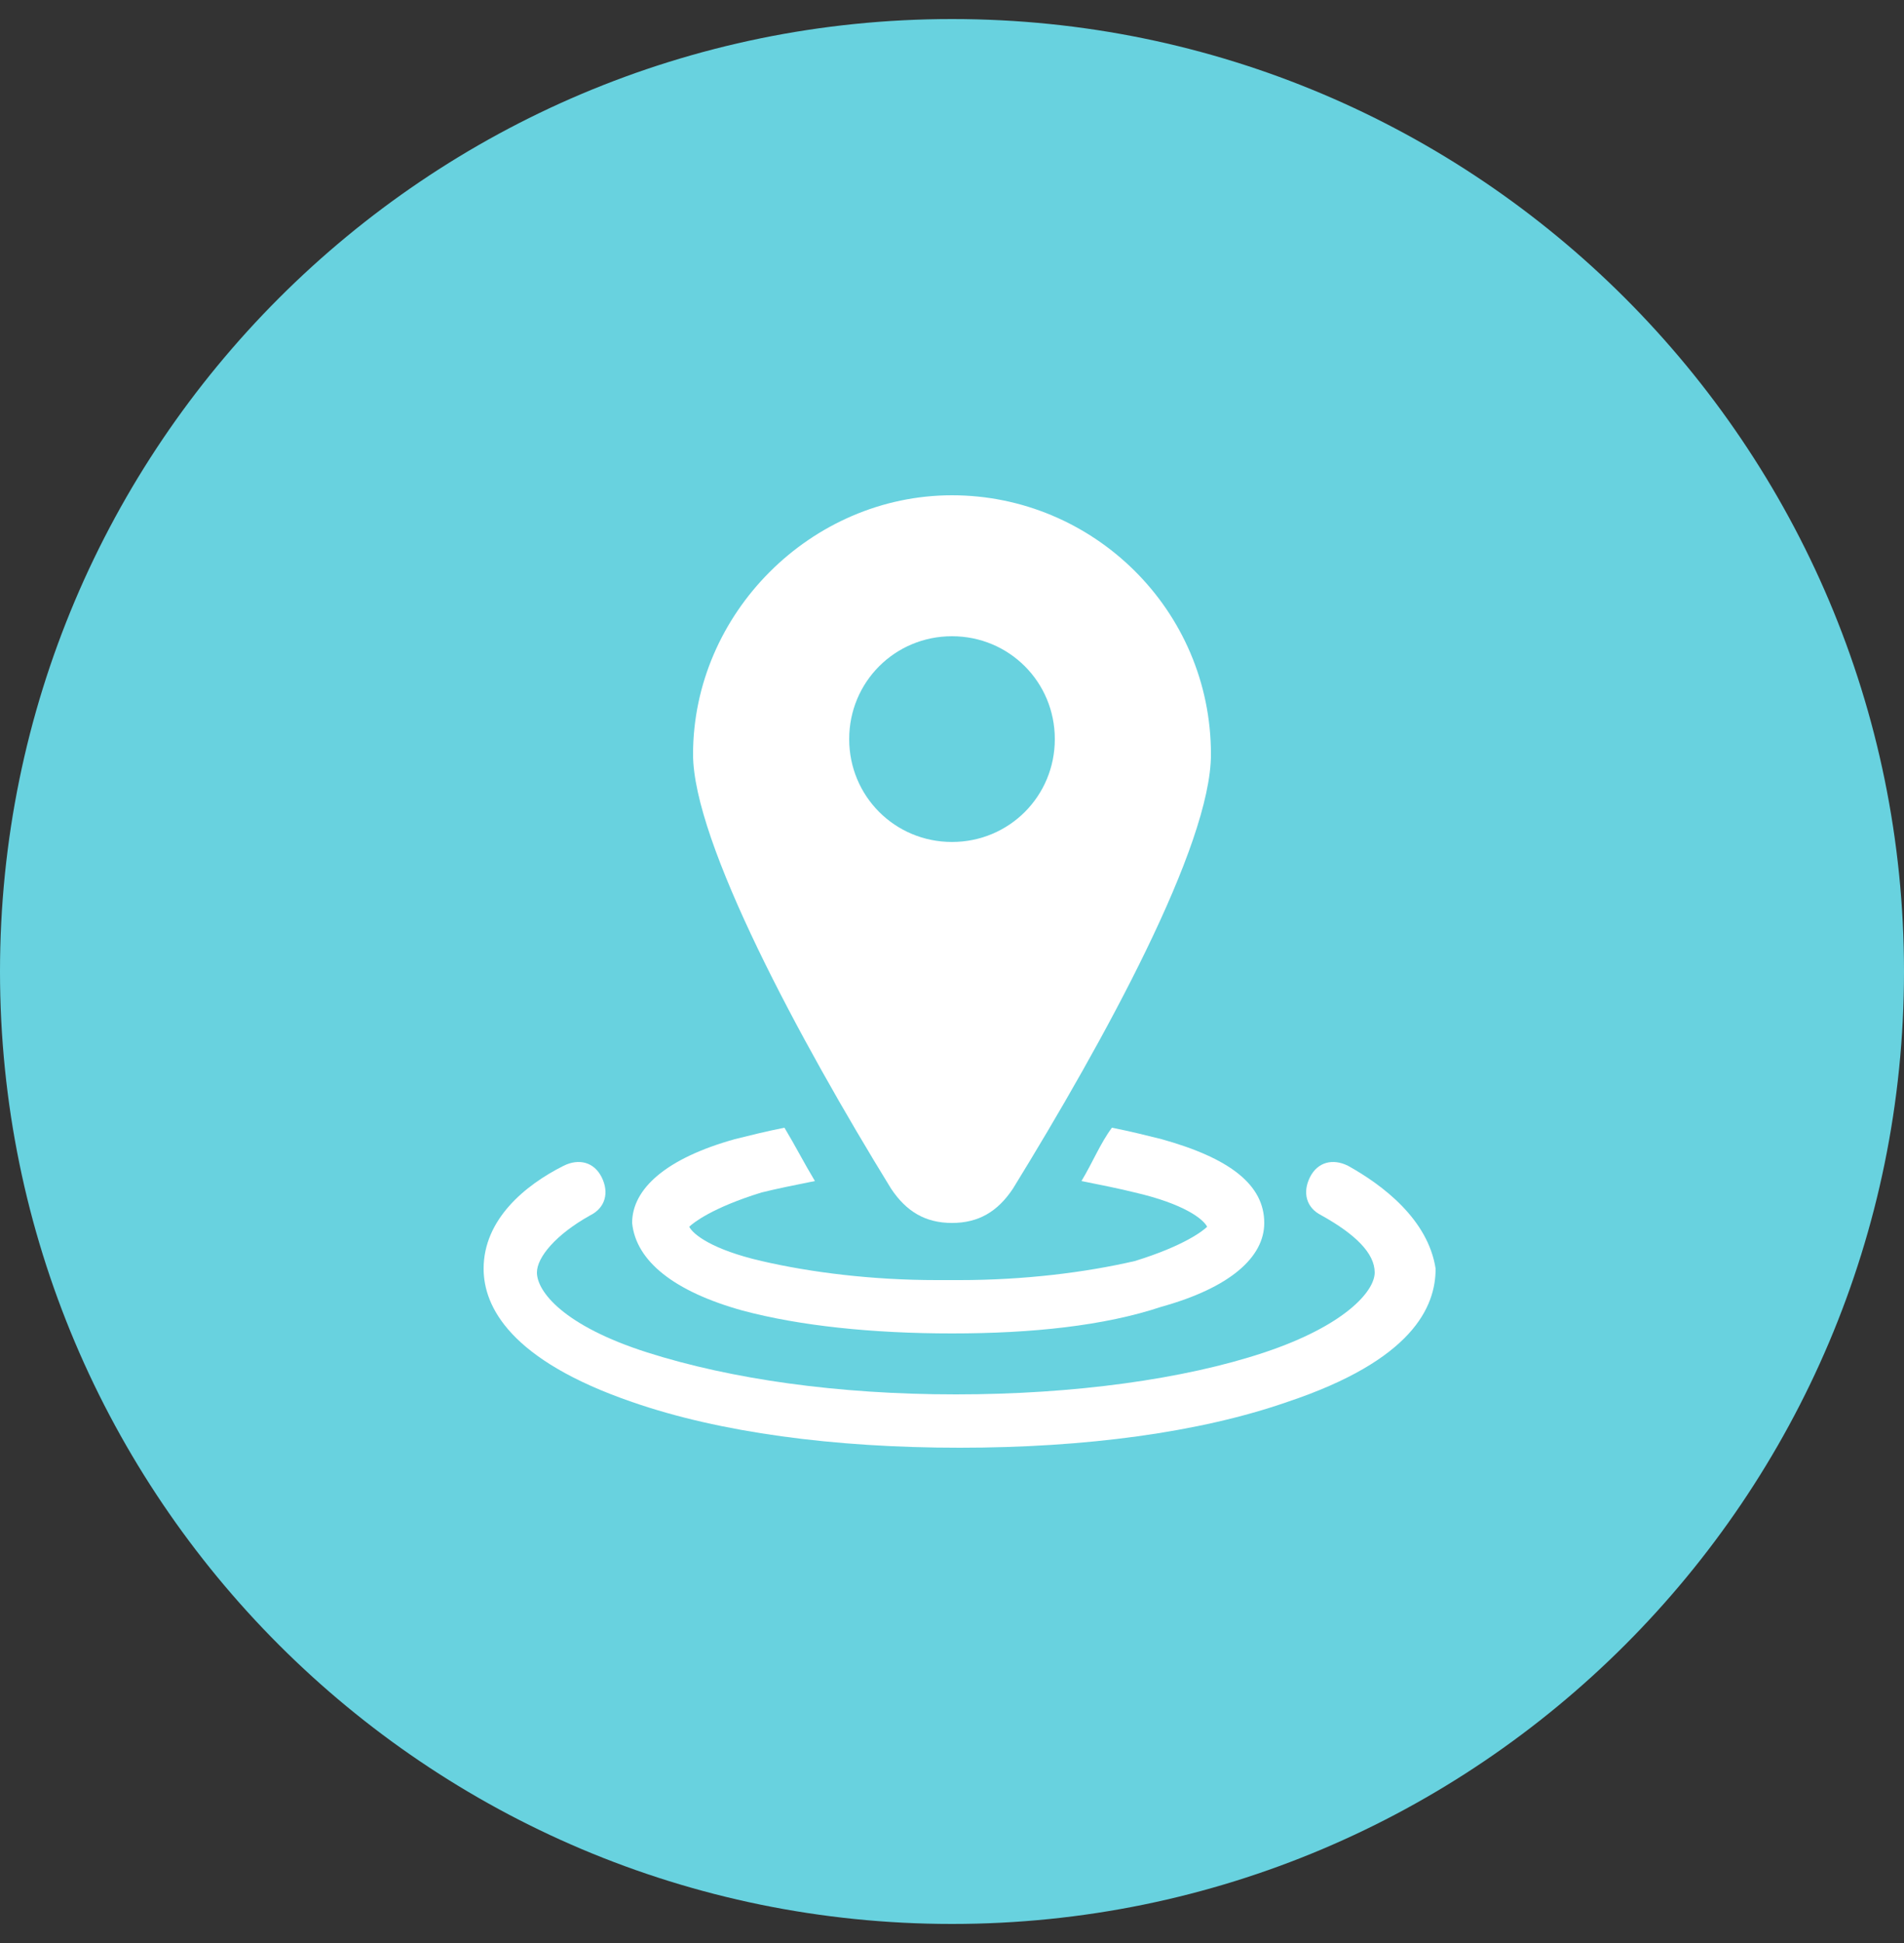
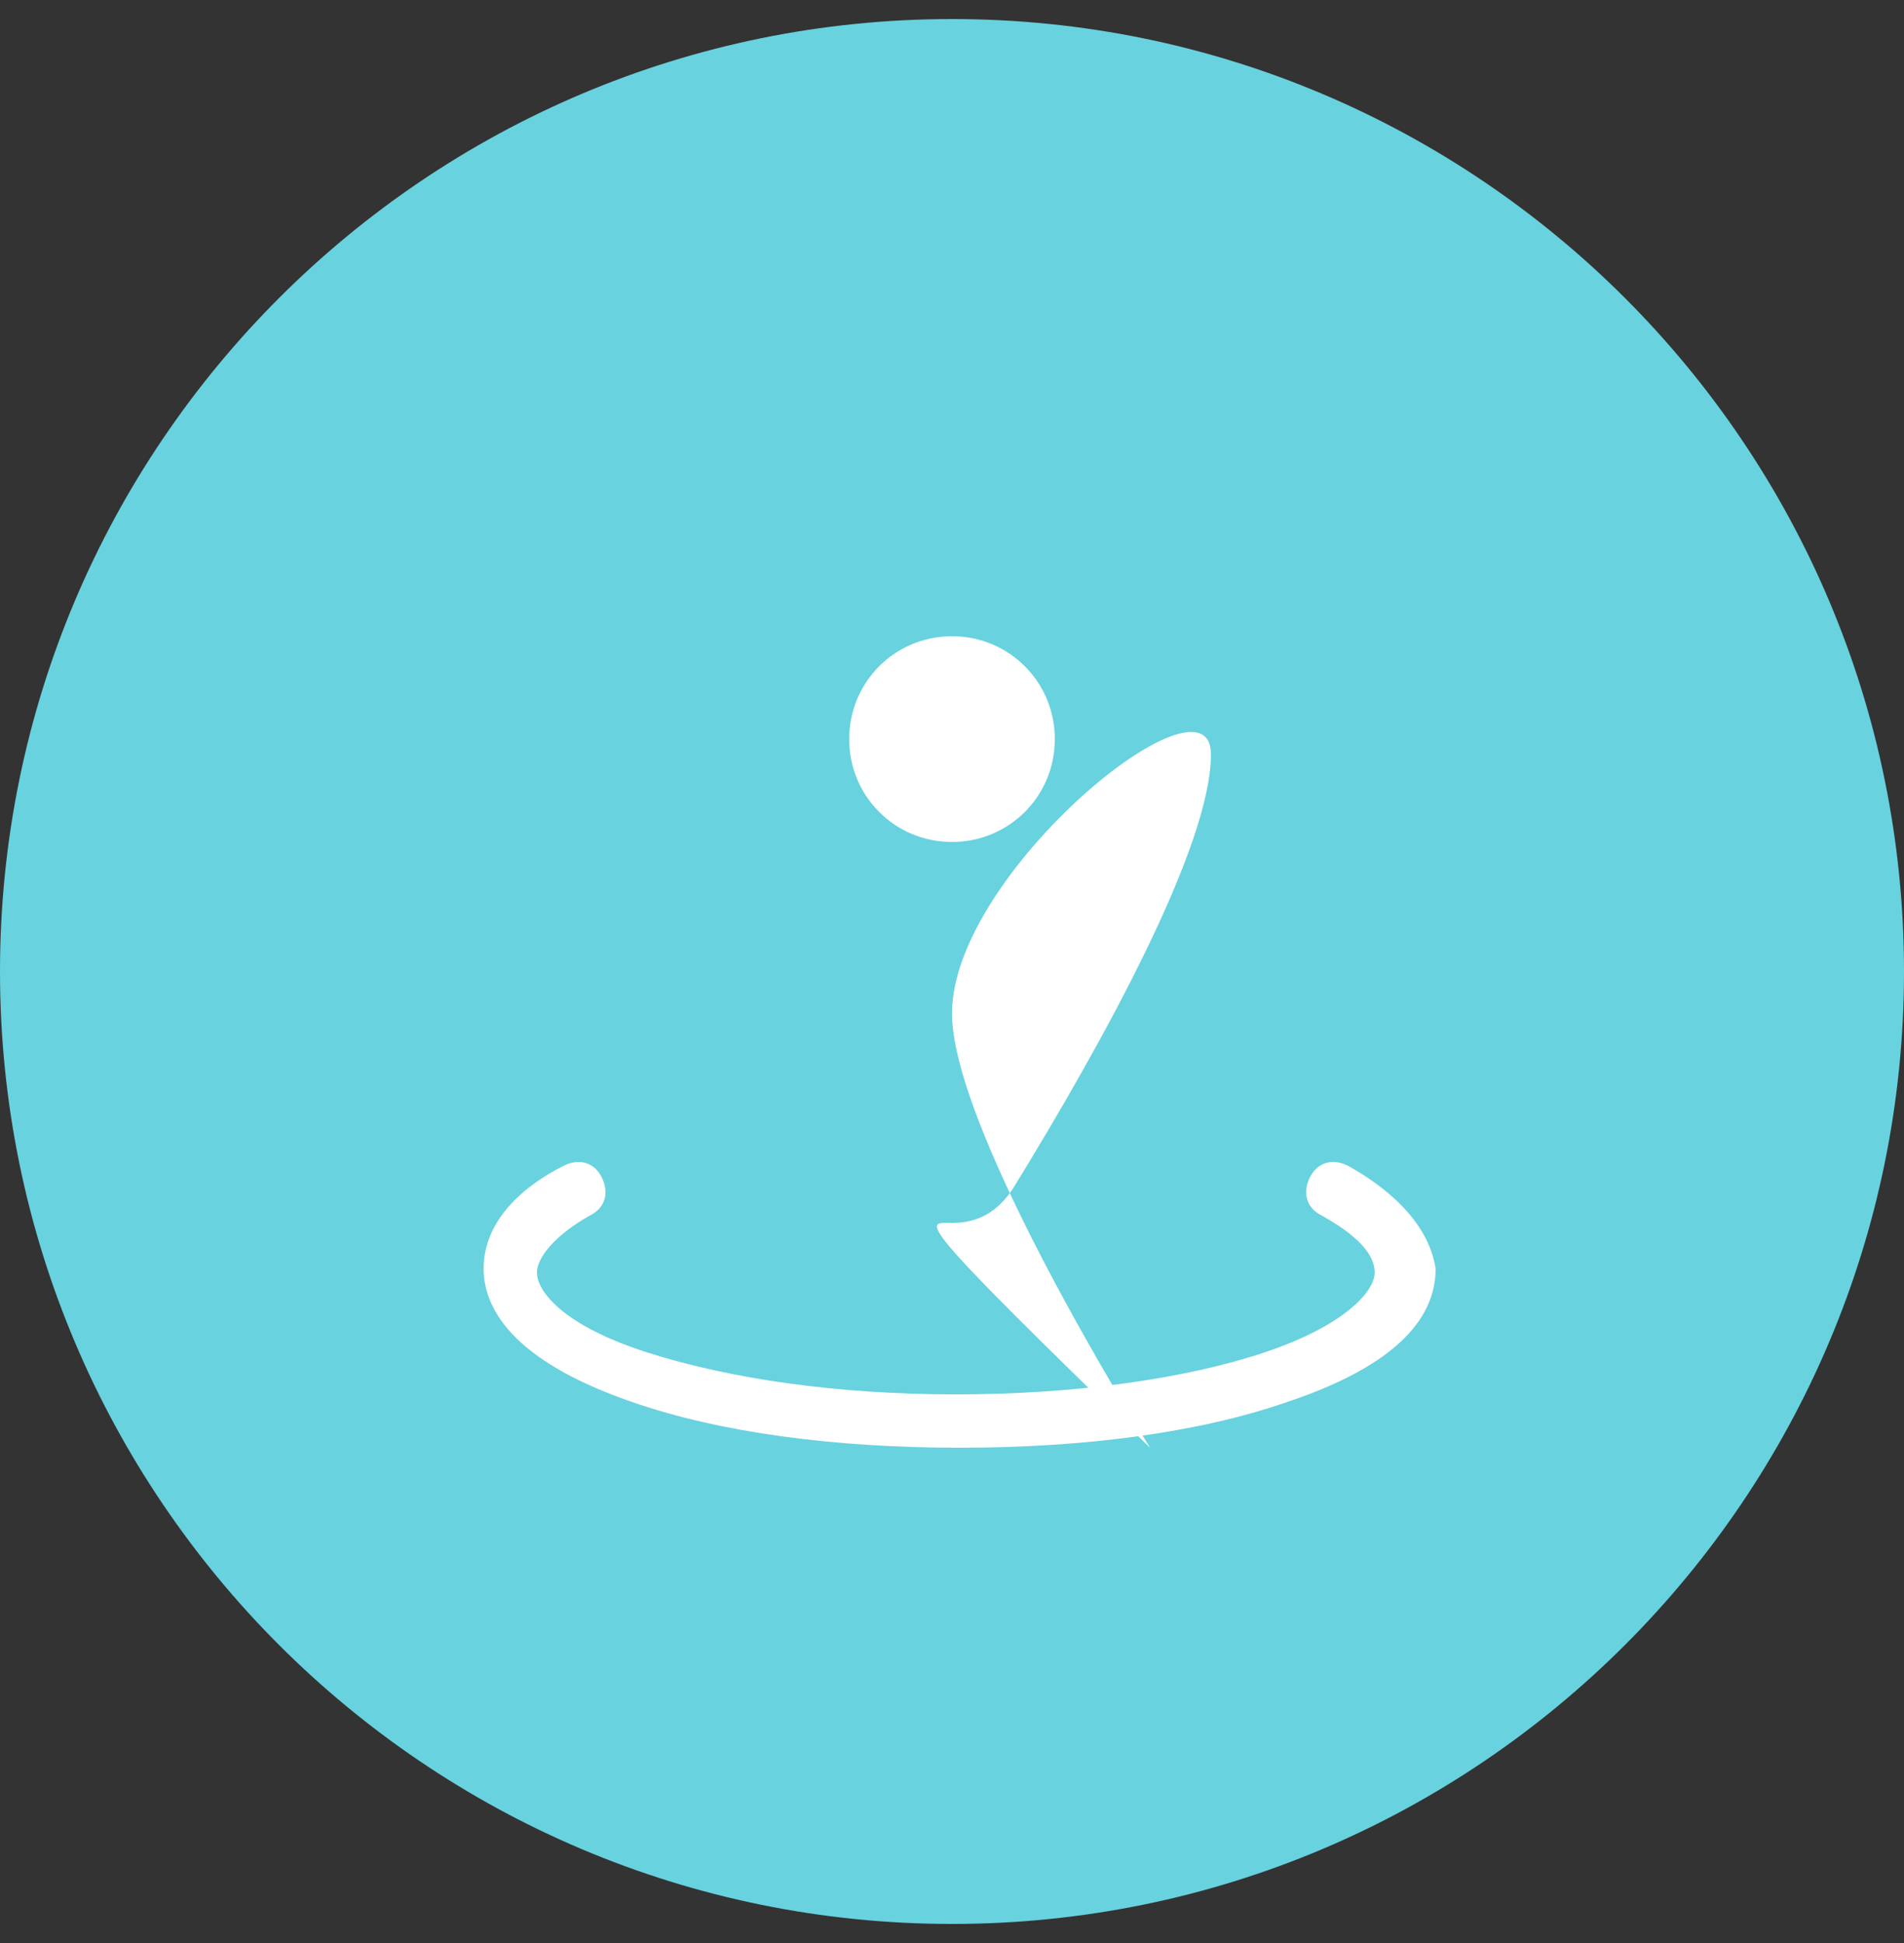
<svg xmlns="http://www.w3.org/2000/svg" version="1.1" id="Слой_1" x="0px" y="0px" viewBox="0 0 50 51" style="enable-background:new 0 0 50 51;" xml:space="preserve">
  <rect x="0" y="0" width="50" height="51" fill="#333333" stroke="none" />
  <style type="text/css">
	.st0{fill:#68D2DF;}
	.st1{fill:#FFFFFF;}
</style>
  <path class="st0" d="M25,0.5L25,0.5c13.8,0,25,11.2,25,25l0,0c0,13.8-11.2,25-25,25l0,0c-13.8,0-25-11.2-25-25l0,0  C0,11.7,11.2,0.5,25,0.5z" />
  <path class="st1" d="M35.4,30.6c-0.4-0.2-0.8-0.1-1,0.3c-0.2,0.4-0.1,0.8,0.3,1c0.9,0.5,1.4,1,1.4,1.5c0,0.5-0.8,1.4-2.9,2.1  c-2.1,0.7-5,1.1-8.1,1.1s-5.9-0.4-8.1-1.1c-2.2-0.7-2.9-1.6-2.9-2.1c0-0.4,0.5-1,1.4-1.5c0.4-0.2,0.5-0.6,0.3-1  c-0.2-0.4-0.6-0.5-1-0.3c-1,0.5-2.1,1.4-2.1,2.7c0,1,0.7,2.4,3.9,3.5c2.3,0.8,5.3,1.2,8.6,1.2s6.3-0.4,8.6-1.2  c3.3-1.1,3.9-2.5,3.9-3.5C37.5,32,36.3,31.1,35.4,30.6z" />
-   <path class="st1" d="M19.5,34.4C21,34.8,22.9,35,25,35s4-0.2,5.5-0.7c1.8-0.5,2.7-1.3,2.7-2.2c0-1-0.9-1.7-2.7-2.2  c-0.4-0.1-0.8-0.2-1.3-0.3c-0.3,0.4-0.5,0.9-0.8,1.4c0.5,0.1,1,0.2,1.4,0.3c1.3,0.3,1.8,0.7,1.9,0.9c-0.1,0.1-0.6,0.5-1.9,0.9  c-1.3,0.3-2.9,0.5-4.6,0.5c-0.1,0-0.2,0-0.3,0s-0.2,0-0.3,0c-1.7,0-3.3-0.2-4.6-0.5c-1.3-0.3-1.8-0.7-1.9-0.9  c0.1-0.1,0.6-0.5,1.9-0.9c0.4-0.1,0.9-0.2,1.4-0.3c-0.3-0.5-0.5-0.9-0.8-1.4c-0.5,0.1-0.9,0.2-1.3,0.3c-1.8,0.5-2.7,1.3-2.7,2.2  C16.7,33.1,17.7,33.9,19.5,34.4z" />
-   <path class="st1" d="M25,32.1c0.7,0,1.2-0.3,1.6-0.9c2.4-3.9,5.2-9,5.2-11.4c0-3.8-3.1-6.8-6.8-6.8s-6.8,3.1-6.8,6.8  c0,2.3,2.8,7.5,5.2,11.4C23.8,31.8,24.3,32.1,25,32.1z M22.3,19.4c0-1.5,1.2-2.7,2.7-2.7s2.7,1.2,2.7,2.7s-1.2,2.7-2.7,2.7  S22.3,20.9,22.3,19.4z" />
+   <path class="st1" d="M25,32.1c0.7,0,1.2-0.3,1.6-0.9c2.4-3.9,5.2-9,5.2-11.4s-6.8,3.1-6.8,6.8  c0,2.3,2.8,7.5,5.2,11.4C23.8,31.8,24.3,32.1,25,32.1z M22.3,19.4c0-1.5,1.2-2.7,2.7-2.7s2.7,1.2,2.7,2.7s-1.2,2.7-2.7,2.7  S22.3,20.9,22.3,19.4z" />
</svg>